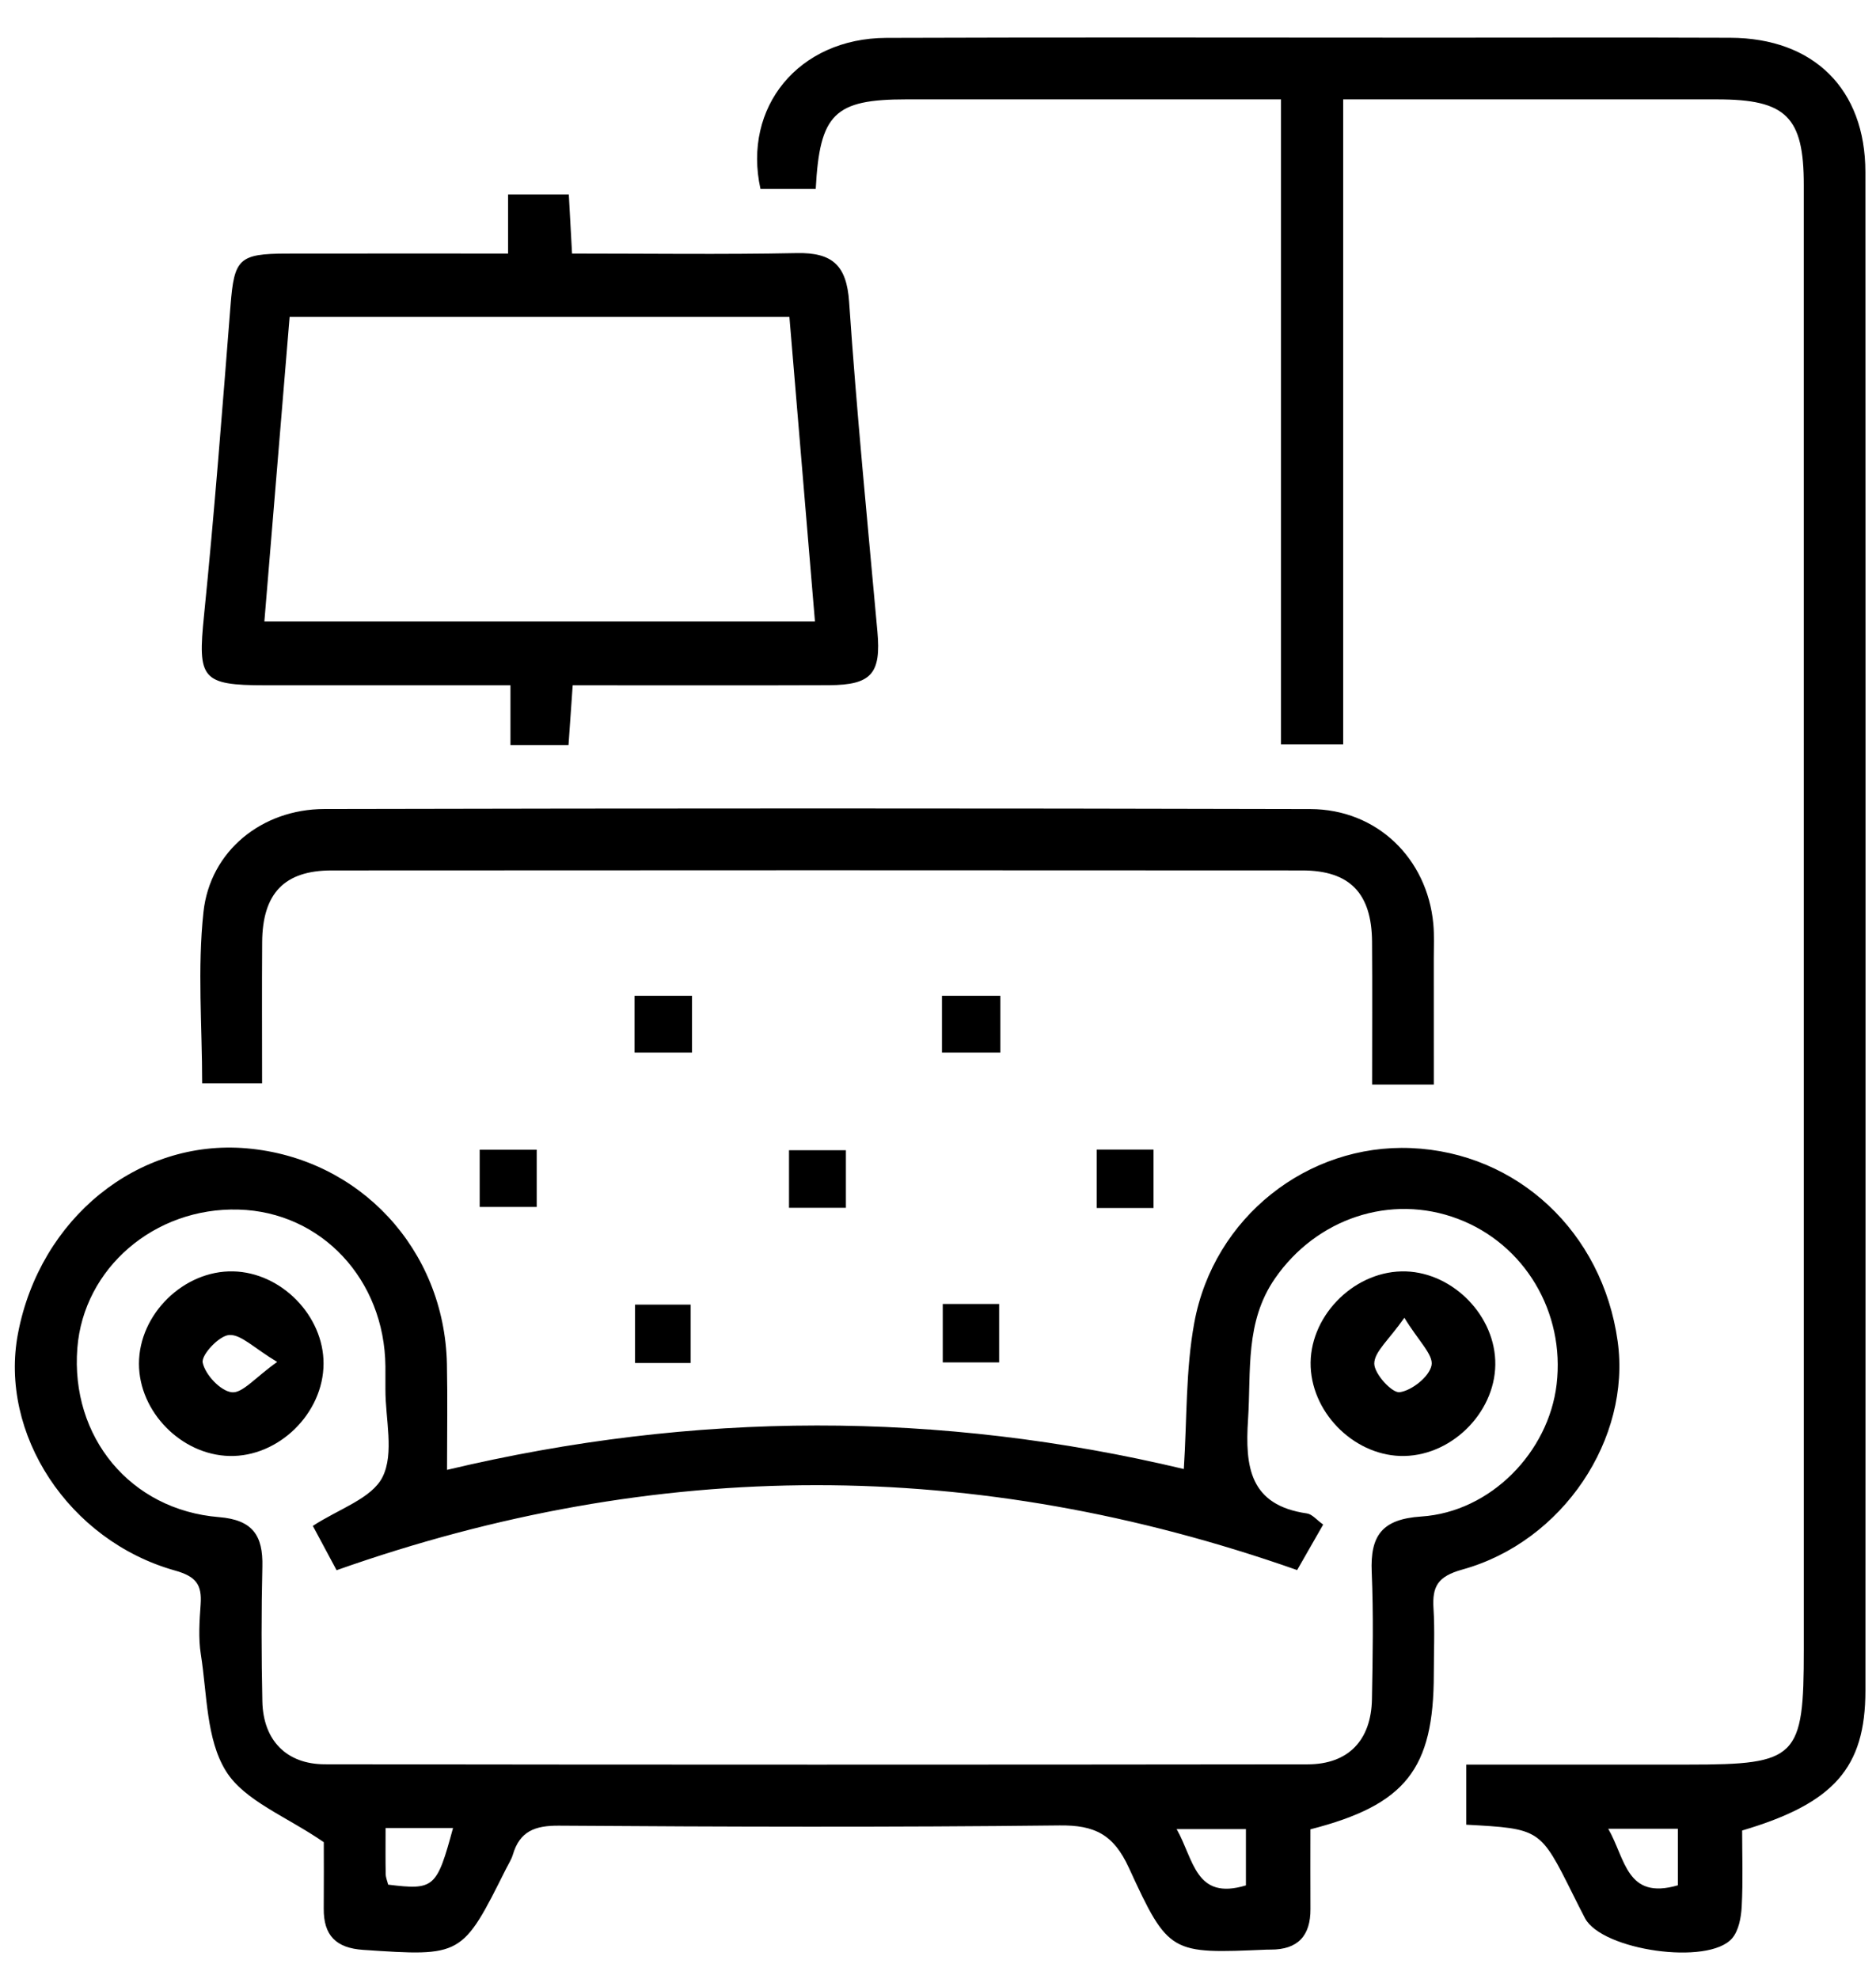
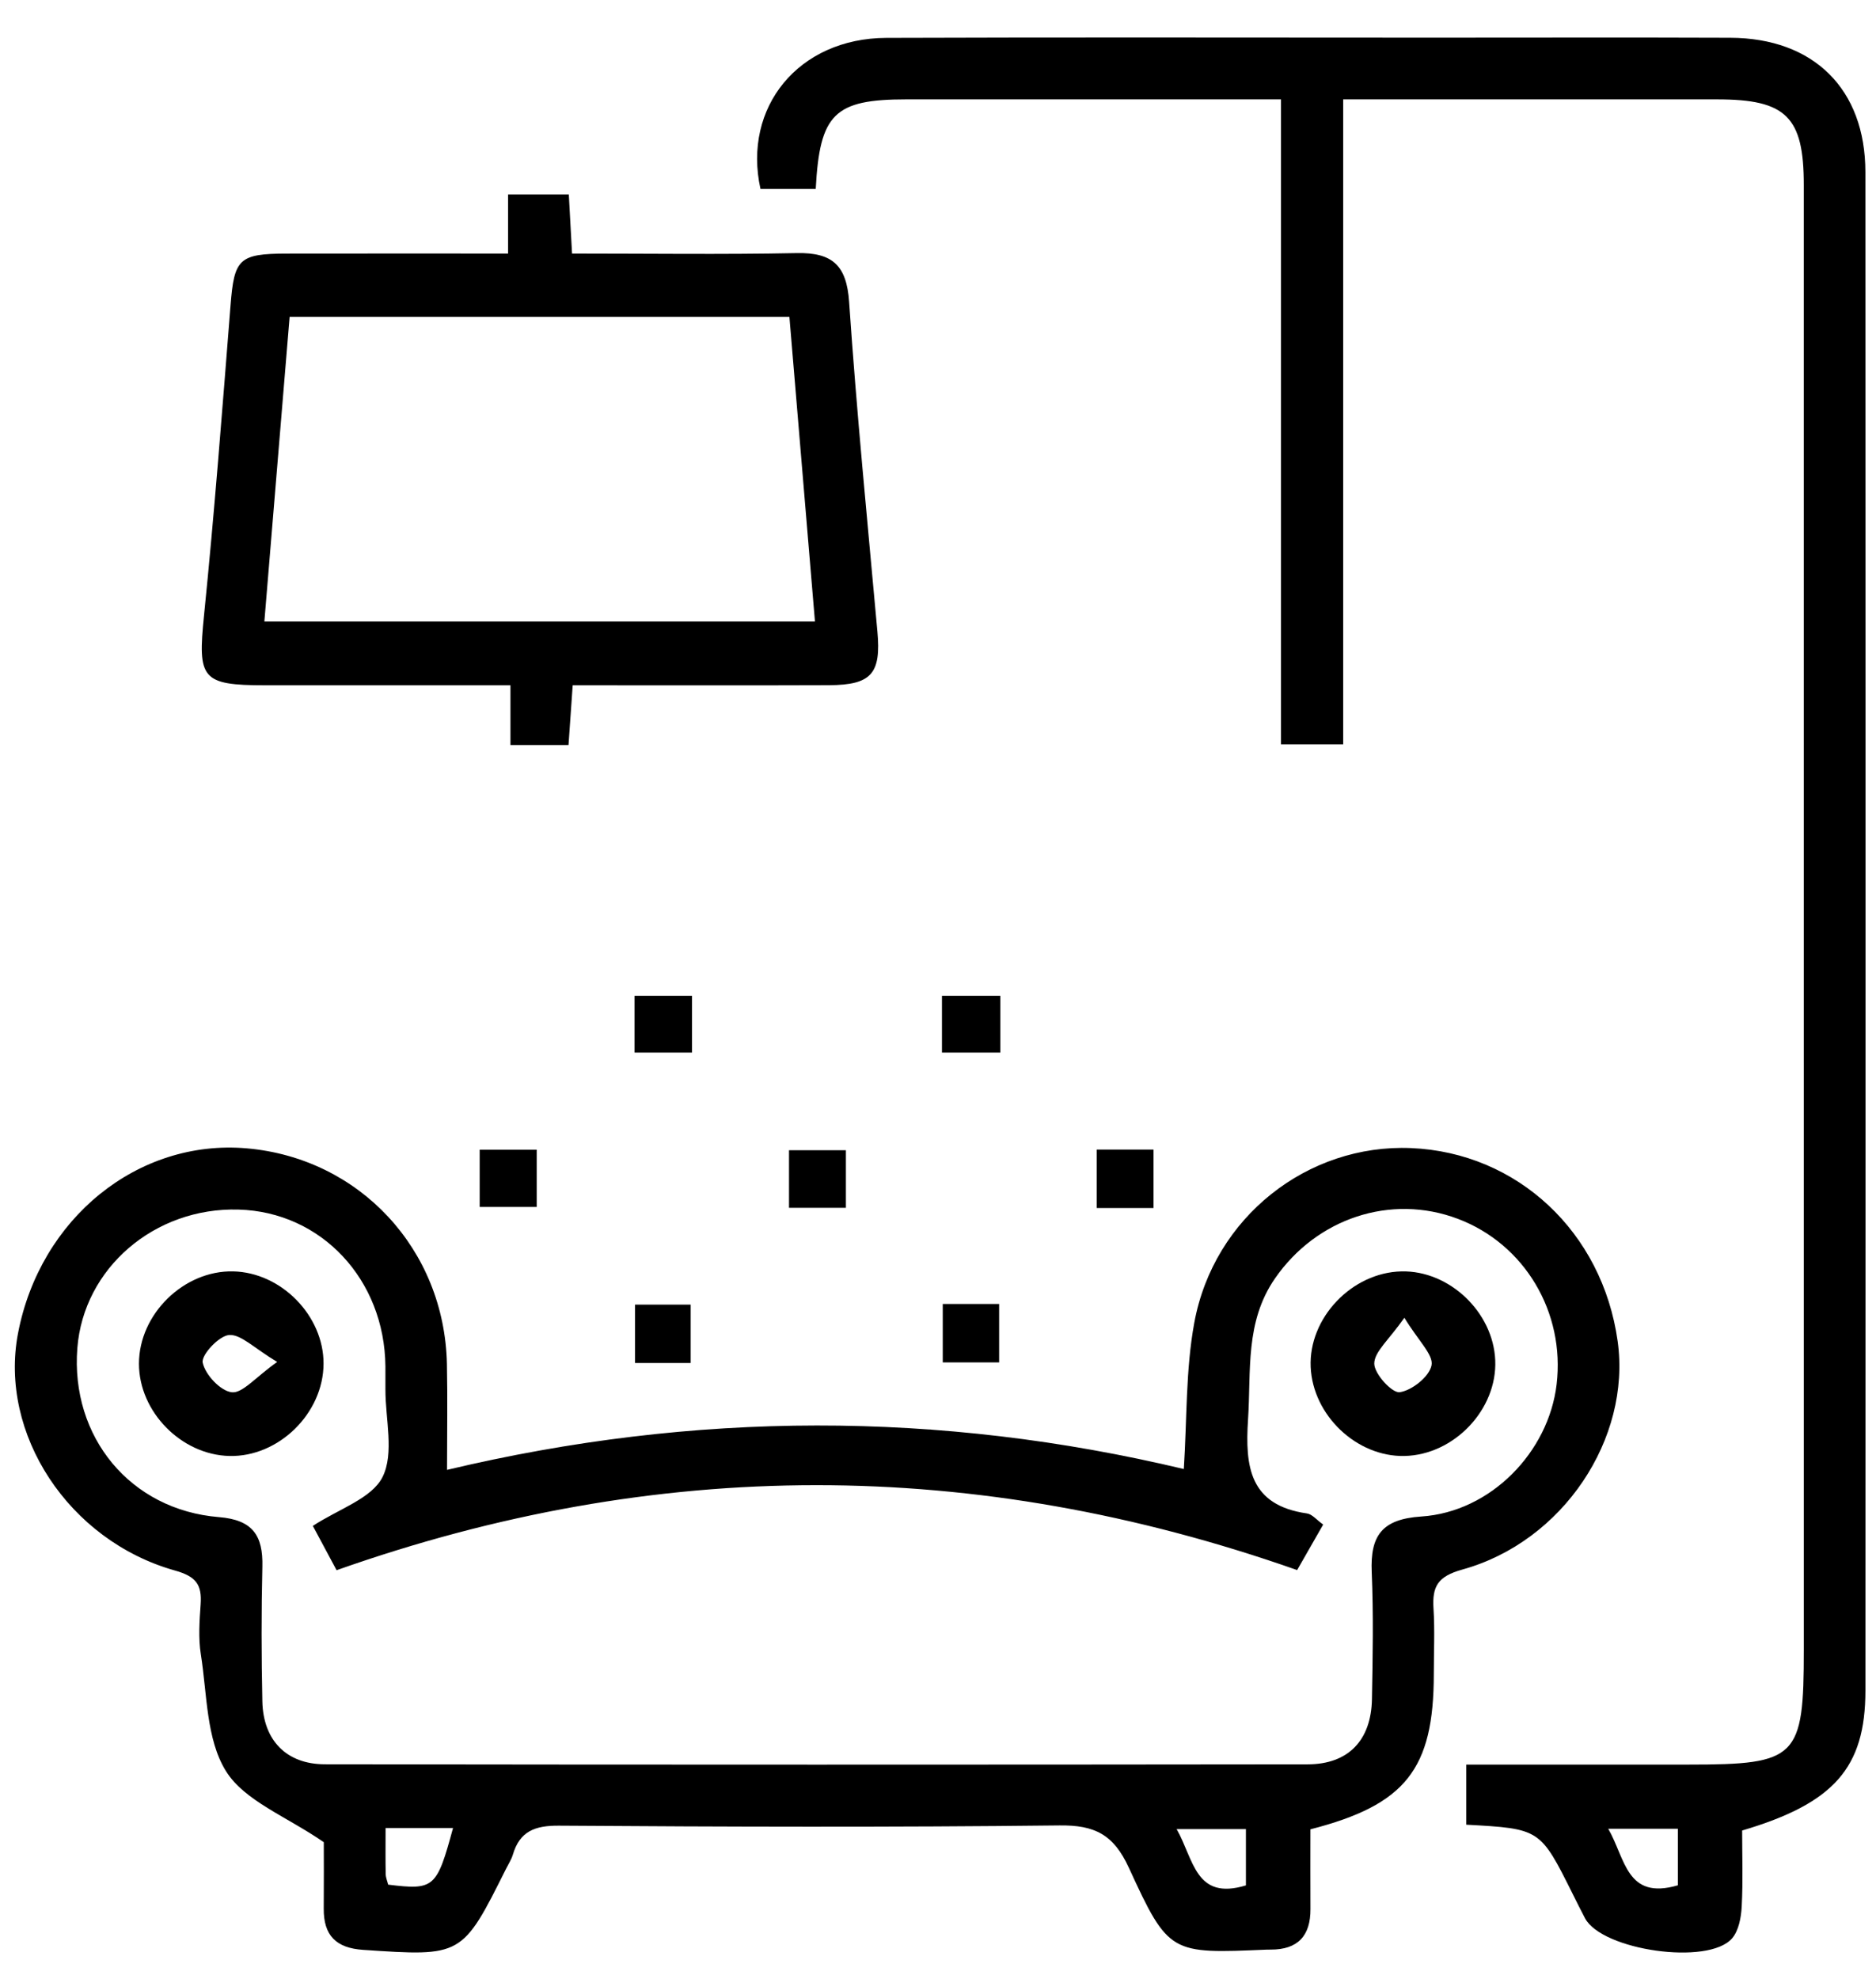
<svg xmlns="http://www.w3.org/2000/svg" version="1.0" id="Layer_1" x="0px" y="0px" width="243.333px" height="256.667px" viewBox="0 0 243.333 256.667" enable-background="new 0 0 243.333 256.667" xml:space="preserve">
  <g>
    <path fill-rule="evenodd" clip-rule="evenodd" d="M57.984,190.636c32.122-7.644,63.875-7.663,95.566-0.11   c0.42-6.439,0.227-12.831,1.36-18.978c2.528-13.709,14.72-23.21,28.119-22.647c13.787,0.578,24.825,10.899,26.795,25.055   c1.756,12.625-7.078,25.984-20.132,29.604c-3.212,0.891-3.936,2.187-3.755,5.065c0.178,2.819,0.04,5.659,0.039,8.49   c-0.006,12.31-3.639,16.967-16.003,20.139c0,3.381-0.016,6.86,0.004,10.34c0.02,3.474-1.639,5.27-5.156,5.26   c-0.166,0-0.333-0.004-0.499,0.004c-12.483,0.525-12.729,0.639-17.908-10.635c-1.978-4.302-4.417-5.525-8.981-5.474   c-21.646,0.247-43.298,0.181-64.947,0.032c-3.108-0.021-5.068,0.727-5.964,3.755c-0.186,0.628-0.564,1.201-0.861,1.795   c-5.73,11.472-5.728,11.419-18.569,10.557c-3.519-0.236-5.131-1.889-5.101-5.346c0.029-3.322,0.006-6.645,0.006-8.619   c-4.876-3.359-10.279-5.351-12.686-9.211c-2.576-4.13-2.445-10.003-3.261-15.153c-0.334-2.111-0.176-4.33-0.025-6.483   c0.179-2.536-0.577-3.613-3.319-4.382c-13.835-3.877-22.856-17.761-20.372-30.759c2.856-14.938,15.562-25.22,29.661-24.001   c14.638,1.266,25.66,13.101,25.973,27.967C58.063,181.38,57.984,185.865,57.984,190.636z M40.579,197.903   c3.336-2.195,7.653-3.549,9.046-6.354c1.529-3.077,0.361-7.493,0.368-11.326c0.002-1,0.007-1.999-0.001-2.999   c-0.101-11.278-8.311-20.046-19.051-20.348c-10.896-0.307-20.103,7.606-20.909,17.972c-0.895,11.504,6.861,20.982,18.364,21.915   c4.391,0.355,5.731,2.39,5.636,6.409c-0.138,5.83-0.128,11.666-0.002,17.496c0.108,5.022,3.104,8.146,8.109,8.152   c42.494,0.062,84.988,0.059,127.482,0.007c5.267-0.007,8.235-3.122,8.332-8.446c0.101-5.497,0.204-11.005-0.029-16.495   c-0.2-4.712,1.31-6.865,6.435-7.202c8.991-0.591,16.499-8.341,17.546-17.121c1.118-9.369-4.154-18.217-12.803-21.485   c-8.731-3.3-18.347-0.048-23.725,7.729c-3.911,5.657-3.083,12.001-3.495,18.281c-0.404,6.179,0.219,11.136,7.646,12.199   c0.672,0.097,1.252,0.839,2.1,1.441c-1.285,2.248-2.408,4.211-3.377,5.903c-41.8-14.702-83.056-14.664-124.593,0.018   C42.598,201.676,41.52,199.663,40.579,197.903z M50.013,237.083c0,2.346-0.023,4.162,0.016,5.977c0.01,0.47,0.214,0.936,0.321,1.37   c5.963,0.733,6.301,0.442,8.413-7.347C55.978,237.083,53.252,237.083,50.013,237.083z M161.606,244.527c0-2.728,0-5.107,0-7.302   c-3.07,0-5.764,0-8.986,0C154.861,241.178,155.042,246.526,161.606,244.527z" />
    <path fill-rule="evenodd" clip-rule="evenodd" d="M190.183,236.654c0-2.592,0-4.865,0-7.794c9.653,0,19.258,0,28.862,0   c14.077,0,14.925-0.847,14.925-14.907c0-63.32,0.001-126.641-0.002-189.96c0-8.845-2.283-11.102-11.224-11.104   c-15.991-0.003-31.98-0.001-48.523-0.001c0,27.889,0,55.607,0,83.655c-2.924,0-5.307,0-8.064,0c0-27.66,0-55.263,0-83.655   c-2.102,0-3.848,0-5.593,0c-14.331,0-28.661-0.001-42.991,0c-9.329,0.001-11.251,1.842-11.765,11.615c-2.355,0-4.744,0-7.17,0   c-2.334-10.608,4.946-19.547,16.324-19.589c23.661-0.087,47.323-0.026,70.985-0.027c12.831,0,25.661-0.037,38.492,0.013   c10.808,0.042,17.51,6.648,17.516,17.41c0.032,65.653,0.027,131.306,0.004,196.959c-0.004,10.014-4.085,14.618-15.989,18.141   c0,3.225,0.119,6.549-0.056,9.858c-0.075,1.409-0.383,3.114-1.244,4.121c-3.052,3.568-16.885,1.567-19.087-2.61   c-0.543-1.028-1.058-2.072-1.577-3.112C199.774,237.18,199.775,237.18,190.183,236.654z M217.633,244.517c0-2.641,0-5.025,0-7.337   c-3.046,0-5.747,0-9.03,0C210.851,241.105,210.958,246.458,217.633,244.517z" />
    <path fill-rule="evenodd" clip-rule="evenodd" d="M65.903,32.884c0-2.774,0-5.047,0-7.659c2.732,0,5.12,0,7.877,0   c0.132,2.411,0.264,4.816,0.419,7.659c9.9,0,19.527,0.134,29.148-0.058c4.601-0.092,6.467,1.565,6.791,6.326   c0.972,14.273,2.378,28.517,3.67,42.768c0.491,5.418-0.753,6.925-6.283,6.946c-10.97,0.042-21.941,0.012-33.242,0.012   c-0.19,2.715-0.358,5.117-0.542,7.749c-2.458,0-4.733,0-7.531,0c0-2.33,0-4.728,0-7.749c-10.948,0-21.388,0.002-31.828,0   c-8.248-0.002-8.75-0.856-7.924-9.006c1.357-13.408,2.384-26.851,3.446-40.286c0.475-6.003,1.073-6.686,7.298-6.697   C46.656,32.872,56.109,32.884,65.903,32.884z M105.706,80.605c-1.126-13.432-2.218-26.452-3.314-39.513   c-21.839,0-43.097,0-64.826,0c-1.093,13.185-2.172,26.203-3.276,39.513C58.069,80.605,81.634,80.605,105.706,80.605z" />
-     <path fill-rule="evenodd" clip-rule="evenodd" d="M185.977,140.668c-2.923,0-5.196,0-8.001,0c0-6.308,0.036-12.421-0.01-18.535   c-0.048-6.279-2.886-9.237-9.054-9.242c-41.969-0.029-83.938-0.03-125.908,0.001c-6.133,0.005-8.955,2.99-9,9.295   c-0.042,5.98-0.009,11.961-0.009,18.312c-2.61,0-4.989,0-7.773,0c0-7.369-0.626-14.87,0.169-22.216   c0.858-7.931,7.595-13.338,15.667-13.356c42.635-0.095,85.271-0.105,127.906,0.006c8.637,0.022,15.152,6.393,15.948,14.874   c0.14,1.487,0.06,2.996,0.062,4.494C185.98,129.608,185.977,134.915,185.977,140.668z" />
    <path fill-rule="evenodd" clip-rule="evenodd" d="M89.759,129.146c0,2.469,0,4.735,0,7.365c-2.359,0-4.739,0-7.453,0   c0-2.318,0-4.701,0-7.365C84.762,129.146,87.145,129.146,89.759,129.146z" />
    <path fill-rule="evenodd" clip-rule="evenodd" d="M122.181,136.512c0-2.566,0-4.832,0-7.367c2.578,0,4.962,0,7.574,0   c0,2.468,0,4.734,0,7.367C127.394,136.512,125.011,136.512,122.181,136.512z" />
    <path fill-rule="evenodd" clip-rule="evenodd" d="M62.219,156.54c0-2.658,0-4.924,0-7.428c2.488,0,4.756,0,7.398,0   c0,2.319,0,4.704,0,7.428C67.34,156.54,64.958,156.54,62.219,156.54z" />
    <path fill-rule="evenodd" clip-rule="evenodd" d="M109.721,156.647c-2.494,0-4.759,0-7.38,0c0-2.382,0-4.762,0-7.468   c2.341,0,4.725,0,7.38,0C109.721,151.538,109.721,153.804,109.721,156.647z" />
    <path fill-rule="evenodd" clip-rule="evenodd" d="M149.621,156.672c-2.567,0-4.834,0-7.367,0c0-2.578,0-4.961,0-7.574   c2.473,0,4.739,0,7.367,0C149.621,151.459,149.621,153.843,149.621,156.672z" />
    <path fill-rule="evenodd" clip-rule="evenodd" d="M89.586,176.777c-2.548,0-4.696,0-7.22,0c0-2.46,0-4.846,0-7.575   c2.264,0,4.646,0,7.22,0C89.586,171.733,89.586,174.231,89.586,176.777z" />
    <path fill-rule="evenodd" clip-rule="evenodd" d="M129.596,176.697c-2.484,0-4.749,0-7.313,0c0-2.548,0-4.931,0-7.574   c2.391,0,4.658,0,7.313,0C129.596,171.402,129.596,173.786,129.596,176.697z" />
    <path fill-rule="evenodd" clip-rule="evenodd" d="M41.967,176.855c-0.014,6.439-5.822,12.135-12.217,11.979   c-6.248-0.152-11.723-5.739-11.725-11.965c-0.002-6.422,5.813-12.12,12.22-11.976C36.485,165.033,41.98,170.641,41.967,176.855z    M35.951,176.638c-3.029-1.815-4.69-3.596-6.227-3.493c-1.308,0.087-3.637,2.579-3.432,3.581c0.32,1.56,2.298,3.676,3.77,3.845   C31.446,180.729,33.084,178.671,35.951,176.638z" />
    <path fill-rule="evenodd" clip-rule="evenodd" d="M182.172,188.834c-6.19,0.131-11.879-5.26-12.165-11.525   c-0.289-6.354,5.324-12.271,11.777-12.415c6.188-0.139,11.893,5.265,12.161,11.52C194.221,182.788,188.619,188.698,182.172,188.834   z M182.159,170.909c-2.013,2.88-3.903,4.41-3.905,5.944c-0.001,1.327,2.312,3.852,3.299,3.711c1.596-0.226,3.847-2.029,4.13-3.493   C185.945,175.71,183.996,173.923,182.159,170.909z" />
  </g>
</svg>